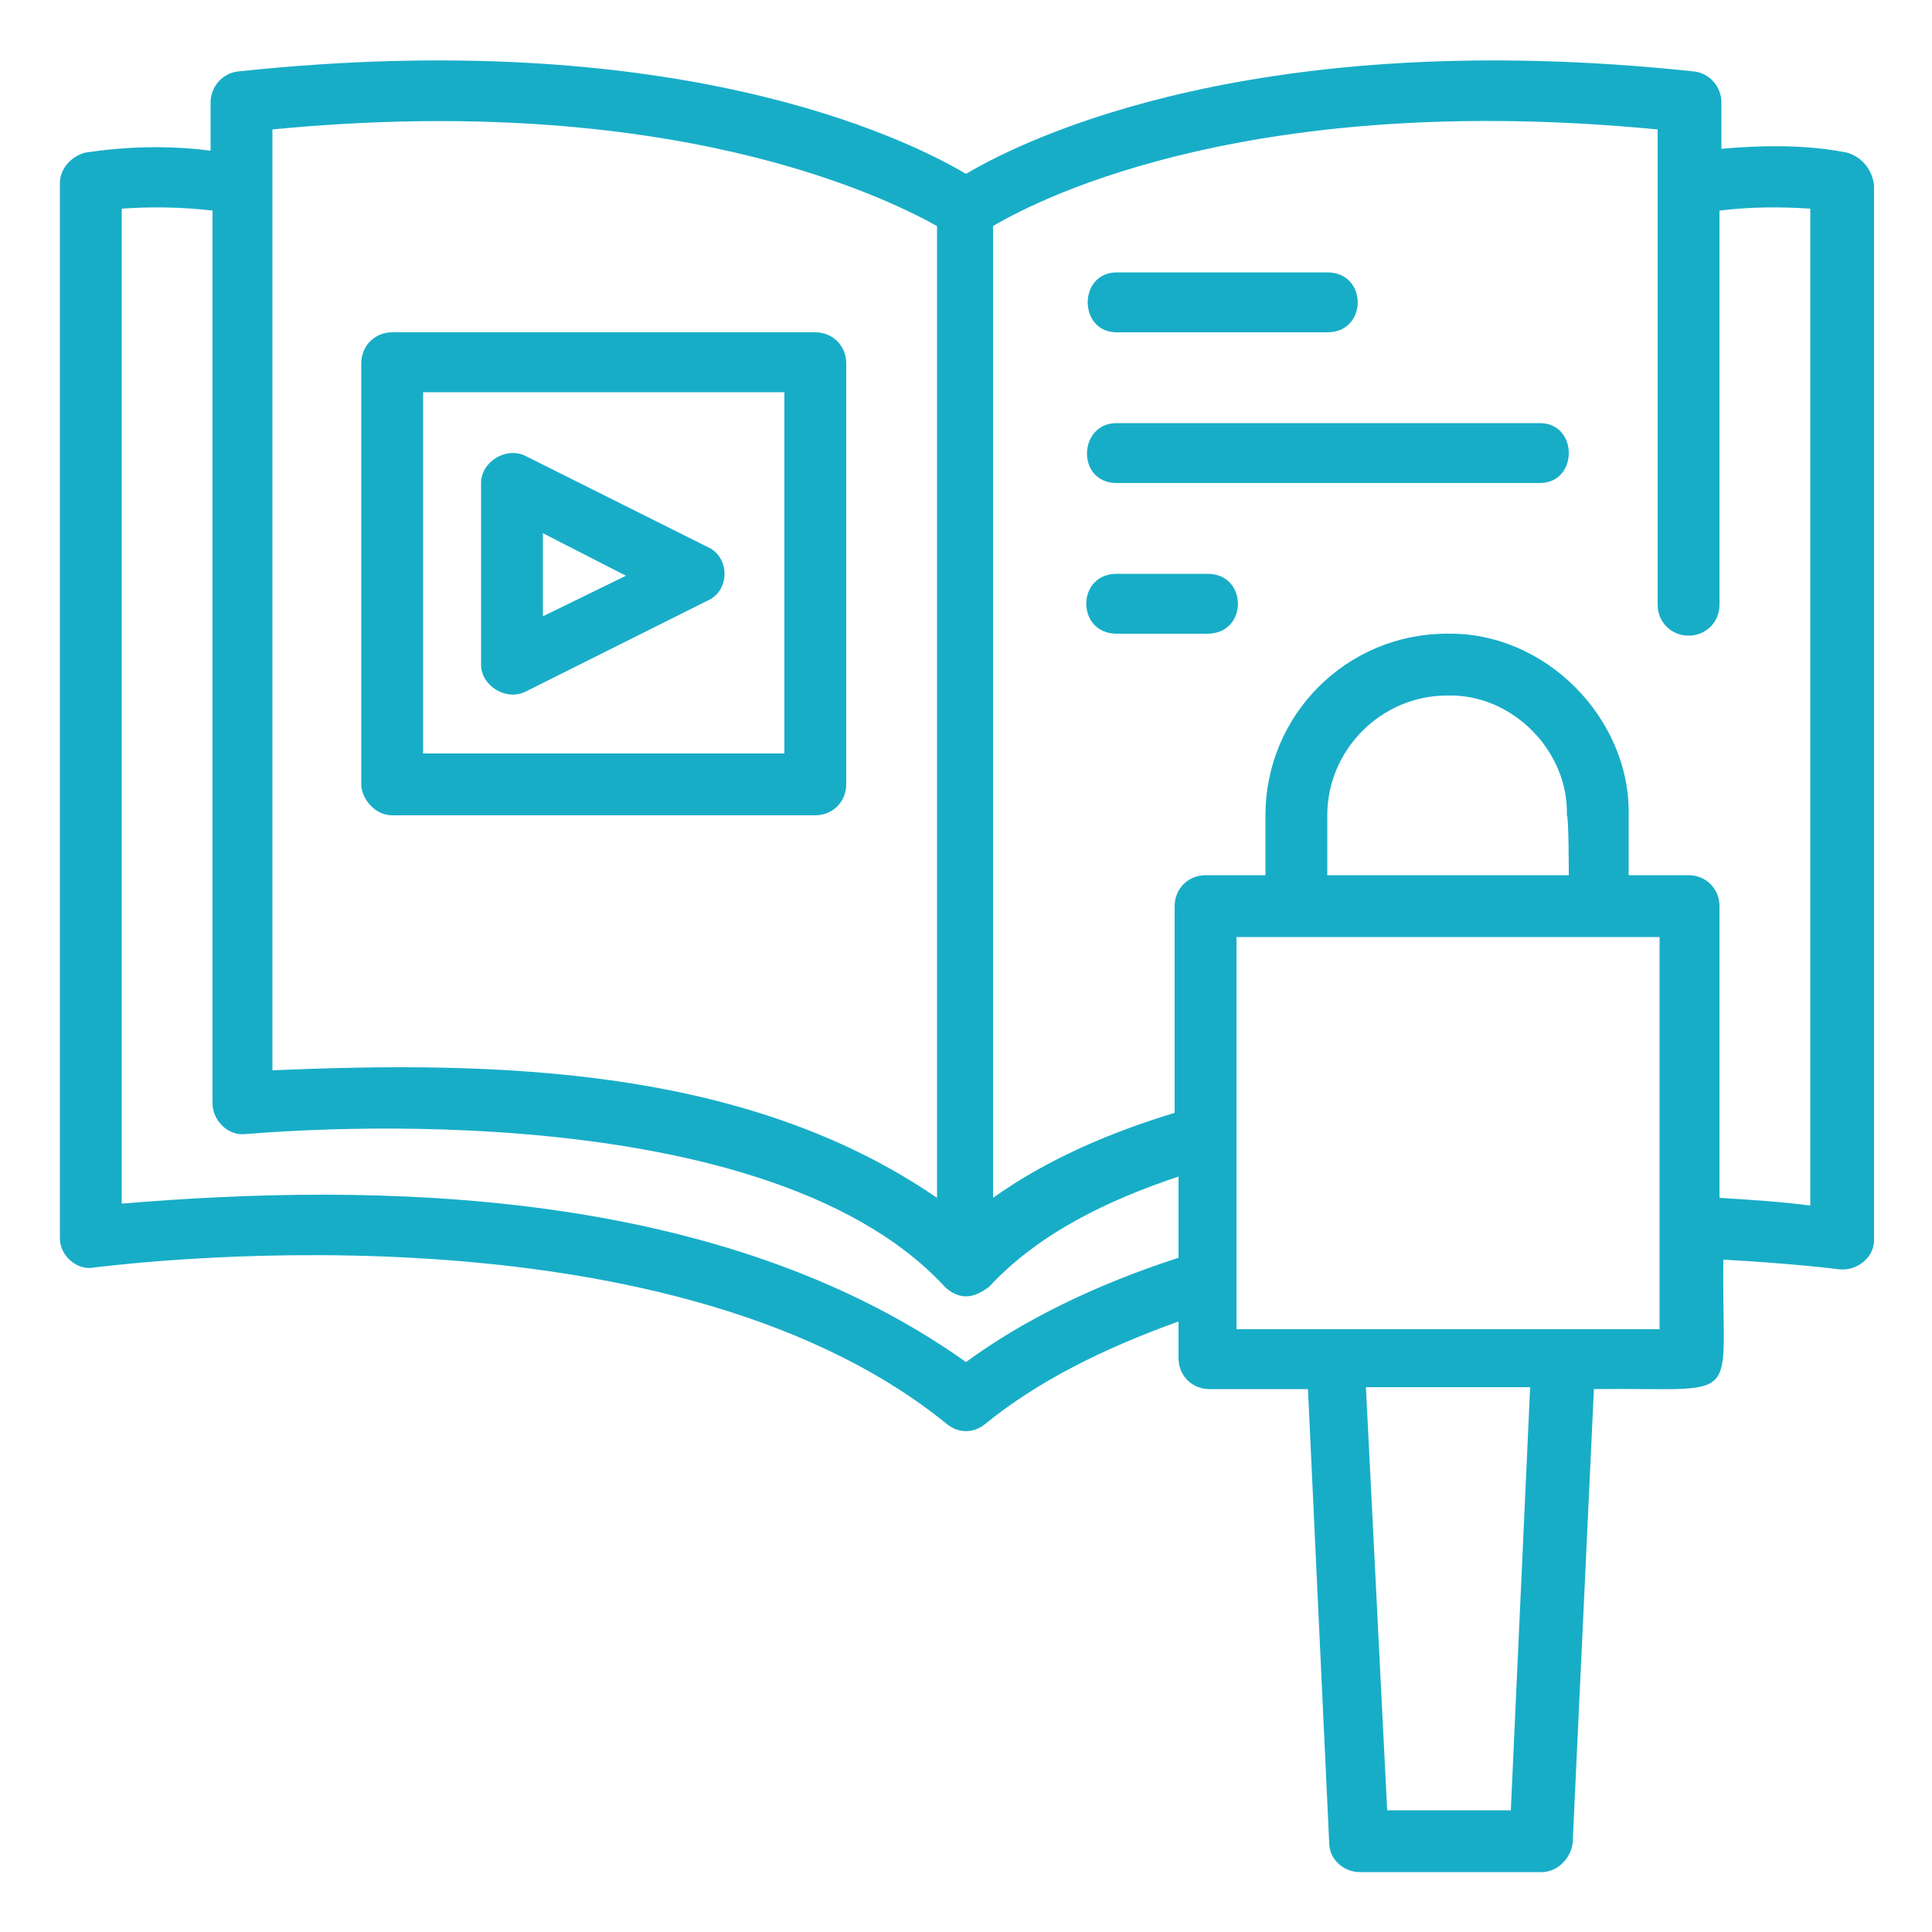
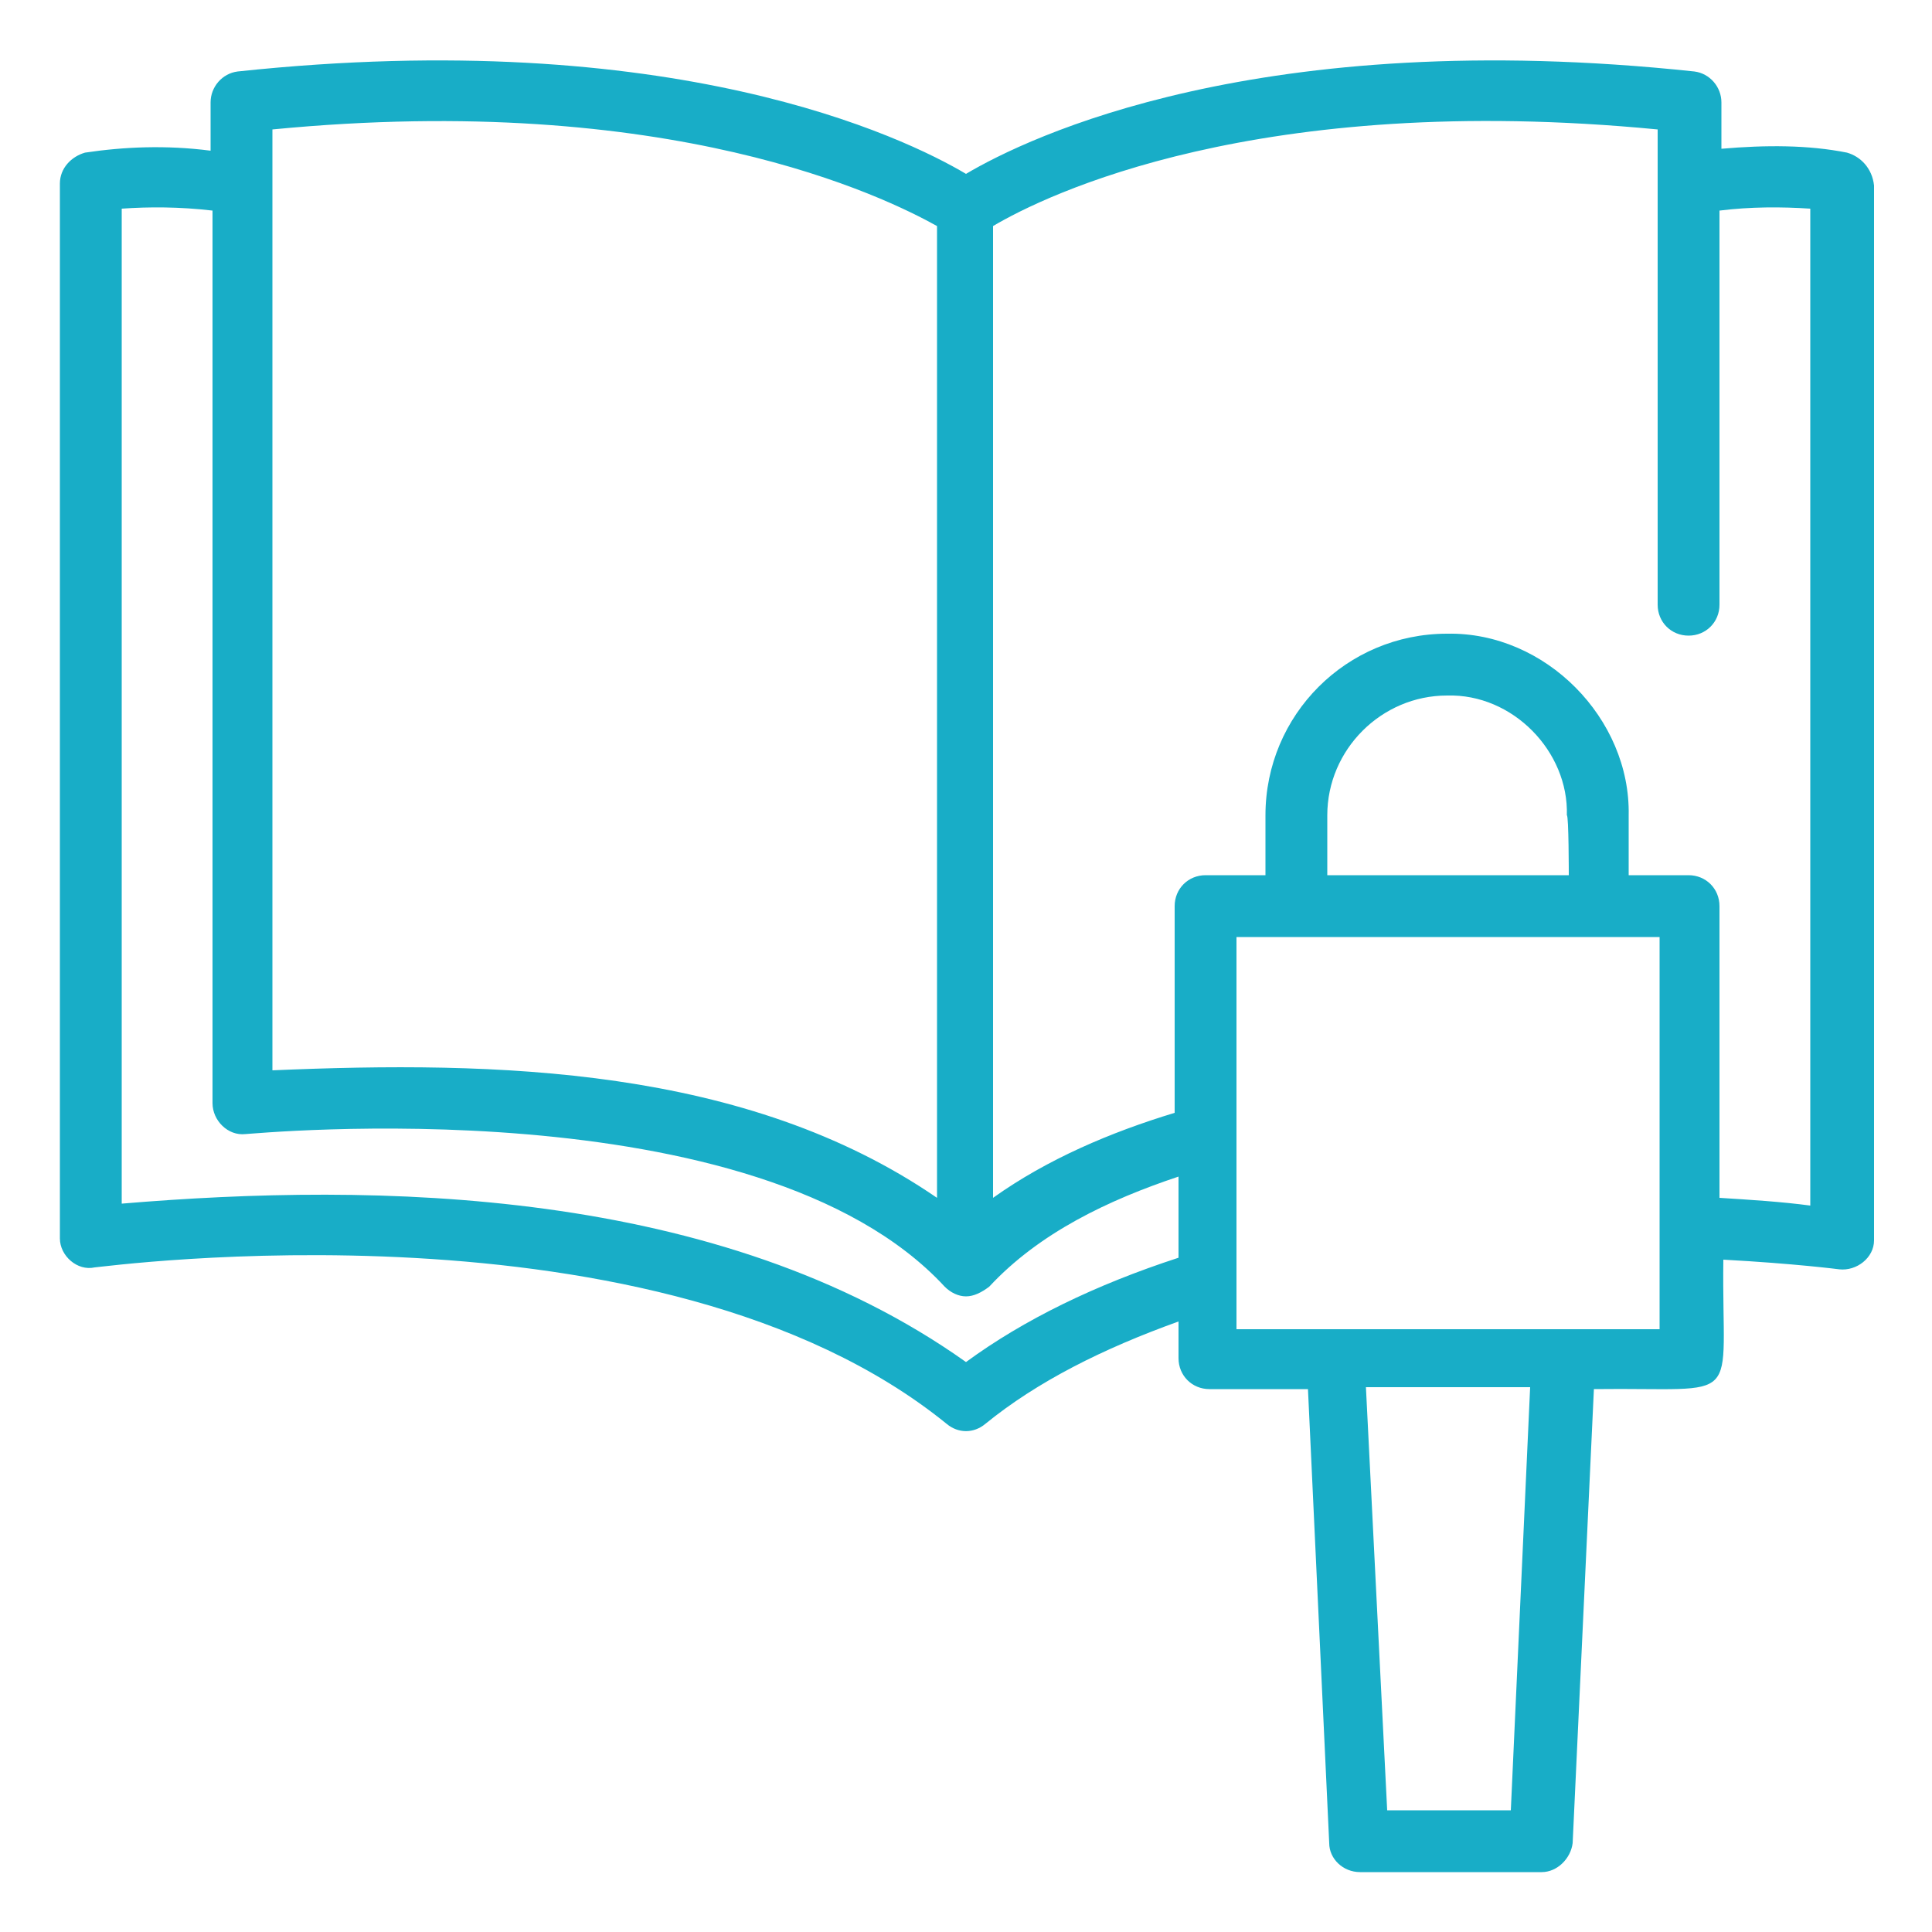
<svg xmlns="http://www.w3.org/2000/svg" version="1.1" id="Layer_1" x="0px" y="0px" viewBox="0 0 100 100" style="enable-background:new 0 0 100 100;" xml:space="preserve">
  <style type="text/css">
	.st0{fill:#18ADC7;}
</style>
  <g>
    <g>
      <path class="st0" d="M95.6,7.9c-2-0.4-4.2-0.4-6.5-0.2V5.3c0-0.8-0.6-1.5-1.4-1.6C65.2,1.3,53.2,7.1,50,9    c-3.2-1.9-15.2-7.7-37.7-5.3c-0.8,0.1-1.4,0.8-1.4,1.6v2.5C8.6,7.5,6.4,7.6,4.4,7.9C3.7,8.1,3.1,8.7,3.1,9.5v54.6    c0,0.9,0.9,1.7,1.8,1.5c0.3,0,29.2-4,44.1,8.1c0.6,0.5,1.4,0.5,2,0c2.7-2.2,6.1-3.9,10-5.3v1.9c0,0.9,0.7,1.6,1.6,1.6h5.1    l1.1,23.5c0,0.8,0.7,1.5,1.6,1.5h9.4c0.8,0,1.5-0.7,1.6-1.5l1.1-23.5c7.9-0.1,6.6,1,6.7-6.7c3.7,0.2,6,0.5,6,0.5    c0.9,0.1,1.8-0.6,1.8-1.5c0,0,0-54.6,0-54.6C96.9,8.7,96.3,8.1,95.6,7.9z M14.1,6.7c20.6-2,31.7,3.5,34.4,5V62    c-9.9-6.8-22.8-7.1-34.4-6.6V9.6V6.7z M50,70.5c-12.8-9.1-30.6-9.3-43.7-8.2V10.8c1.4-0.1,3-0.1,4.7,0.1v46.2    c0,0.9,0.8,1.7,1.7,1.6c0.3,0,26.5-2.6,36.2,7.9c0.3,0.3,0.7,0.5,1.1,0.5c0.4,0,0.8-0.2,1.2-0.5c2.6-2.8,6.2-4.5,9.8-5.7v4.2    C56.7,66.5,53,68.3,50,70.5z M78.2,93.7h-6.4l-1.1-21.9h8.5L78.2,93.7z M85.9,68.8c-5.9,0-16,0-21.9,0c0-5.5,0-14.8,0-20.3    c4.3,0,17.5,0,21.9,0C85.9,52.2,85.9,65.2,85.9,68.8z M81.2,45.3H68.7v-3.1c0-3.4,2.8-6.2,6.2-6.2c3.4-0.1,6.3,2.9,6.2,6.2    C81.2,42.2,81.2,45.3,81.2,45.3z M93.7,62.4c-1.5-0.2-3.1-0.3-4.7-0.4V46.9c0-0.9-0.7-1.6-1.6-1.6h-3.1v-3.1    c0.1-5-4.3-9.5-9.4-9.4c-5.2,0-9.4,4.2-9.4,9.4v3.1h-3.1c-0.9,0-1.6,0.7-1.6,1.6v10.7c-3.3,1-6.6,2.4-9.4,4.4V11.7    c2.7-1.6,13.7-7,34.4-5c0,0.6,0,23.1,0,24.6c0,0.9,0.7,1.6,1.6,1.6c0.9,0,1.6-0.7,1.6-1.6V10.9c1.6-0.2,3.2-0.2,4.7-0.1V62.4z" />
-       <path class="st0" d="M20.3,42.2h21.9c0.9,0,1.6-0.7,1.6-1.6V18.8c0-0.9-0.7-1.6-1.6-1.6H20.3c-0.9,0-1.6,0.7-1.6,1.6v21.9    C18.8,41.5,19.5,42.2,20.3,42.2z M21.9,20.3h18.7v18.7H21.9V20.3z" />
-       <path class="st0" d="M36.6,28.3l-9.4-4.7c-1-0.5-2.3,0.3-2.3,1.4c0,0,0,9.4,0,9.4c0,1.1,1.3,1.9,2.3,1.4c0,0,9.4-4.7,9.4-4.7    C37.8,30.6,37.8,28.8,36.6,28.3z M28.1,31.9v-4.3l4.3,2.2L28.1,31.9z" />
-       <path class="st0" d="M57.8,17.2h10.9c2.1,0,2.1-3.1,0-3.1c0,0-10.9,0-10.9,0C55.8,14.1,55.8,17.2,57.8,17.2z" />
-       <path class="st0" d="M79.7,21.9H57.8c-2,0-2.1,3.1,0,3.1c0,0,21.9,0,21.9,0C81.7,25,81.7,21.9,79.7,21.9z" />
-       <path class="st0" d="M62.5,29.7h-4.7c-2.1,0-2.1,3.1,0,3.1c0,0,4.7,0,4.7,0C64.6,32.8,64.6,29.7,62.5,29.7z" />
    </g>
  </g>
</svg>